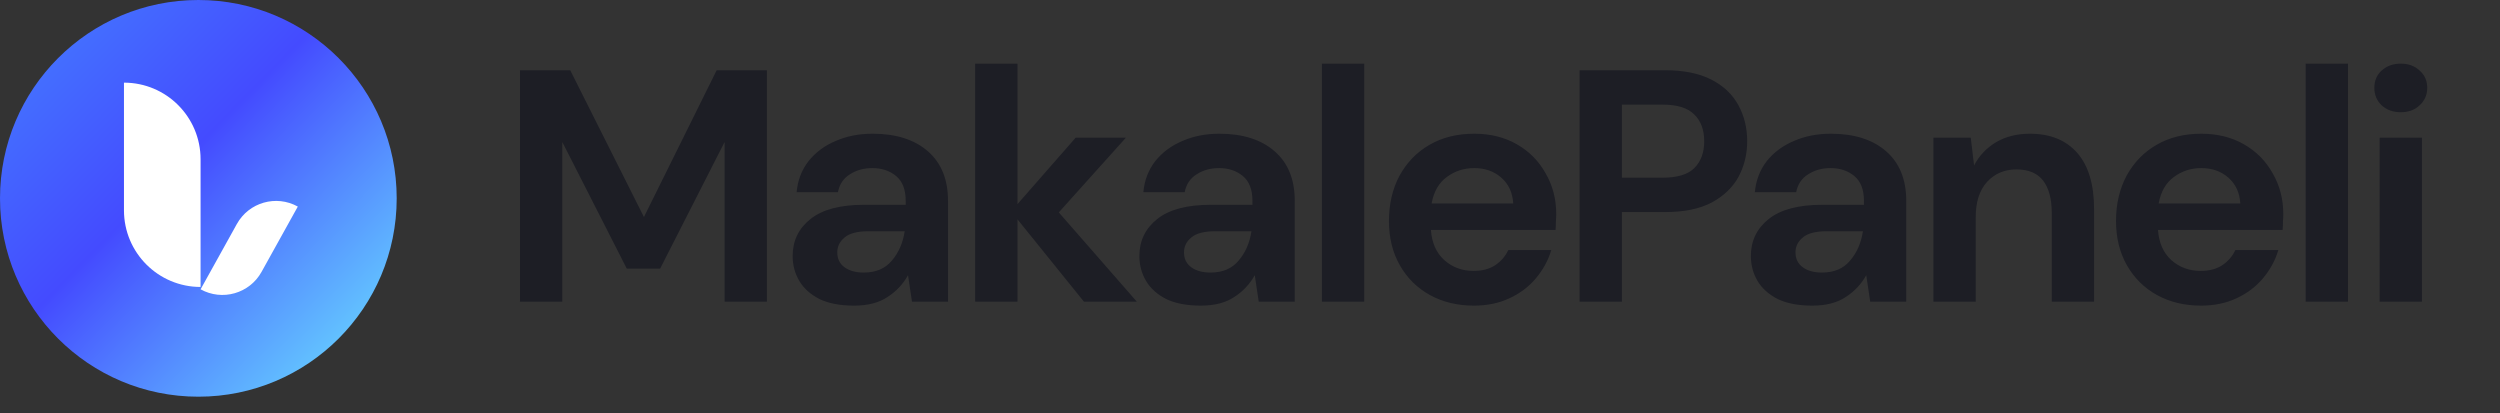
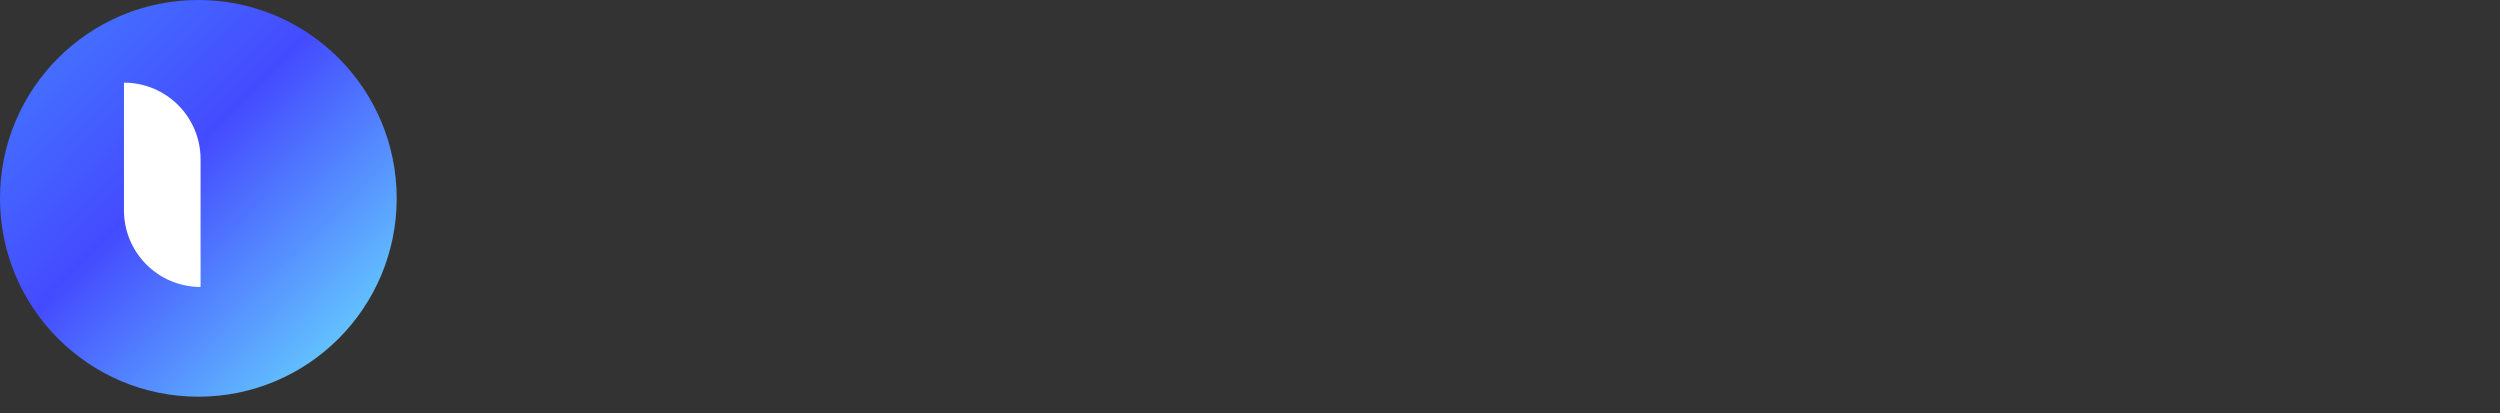
<svg xmlns="http://www.w3.org/2000/svg" width="121" height="20" viewBox="0 0 121 20" fill="none">
  <rect x="0" y="0" width="121" height="20" fill="#333333" stroke="none" />
  <circle cx="9.6" cy="9.6" r="9.6" fill="url(#paint0_linear_765_6563)" />
  <path d="M6 4V4C8.048 4 9.708 5.66 9.708 7.708V13.889V13.889C7.66 13.889 6 12.229 6 10.181V4Z" fill="white" />
-   <path d="M11.464 10.841C12.046 9.794 13.367 9.416 14.414 9.998V9.998L12.659 13.159C12.078 14.207 10.757 14.584 9.709 14.003V14.003L11.464 10.841Z" fill="white" />
-   <path d="M25.167 14.6V3.4H27.599L31.167 10.504L34.687 3.4H37.119V14.6H35.071V6.872L31.951 13H30.335L27.215 6.872V14.6H25.167ZM41.34 14.792C40.657 14.792 40.097 14.685 39.66 14.472C39.222 14.248 38.897 13.954 38.684 13.592C38.47 13.229 38.364 12.829 38.364 12.392C38.364 11.656 38.652 11.058 39.228 10.6C39.804 10.141 40.668 9.912 41.82 9.912H43.836V9.72C43.836 9.176 43.681 8.776 43.372 8.52C43.062 8.264 42.678 8.136 42.22 8.136C41.804 8.136 41.441 8.237 41.132 8.44C40.822 8.632 40.63 8.92 40.556 9.304H38.556C38.609 8.728 38.801 8.226 39.132 7.8C39.473 7.373 39.91 7.048 40.444 6.824C40.977 6.589 41.574 6.472 42.236 6.472C43.366 6.472 44.257 6.754 44.908 7.32C45.558 7.885 45.884 8.685 45.884 9.72V14.6H44.14L43.948 13.32C43.713 13.746 43.382 14.098 42.956 14.376C42.54 14.653 42.001 14.792 41.34 14.792ZM41.804 13.192C42.39 13.192 42.844 13 43.164 12.616C43.494 12.232 43.702 11.757 43.788 11.192H42.044C41.5 11.192 41.11 11.293 40.876 11.496C40.641 11.688 40.524 11.928 40.524 12.216C40.524 12.525 40.641 12.765 40.876 12.936C41.11 13.106 41.42 13.192 41.804 13.192ZM47.198 14.6V3.08H49.246V9.88L52.062 6.664H54.494L51.246 10.28L55.022 14.6H52.462L49.246 10.616V14.6H47.198ZM58.122 14.792C57.439 14.792 56.879 14.685 56.442 14.472C56.005 14.248 55.679 13.954 55.466 13.592C55.253 13.229 55.146 12.829 55.146 12.392C55.146 11.656 55.434 11.058 56.01 10.6C56.586 10.141 57.45 9.912 58.602 9.912H60.618V9.72C60.618 9.176 60.463 8.776 60.154 8.52C59.845 8.264 59.461 8.136 59.002 8.136C58.586 8.136 58.223 8.237 57.914 8.44C57.605 8.632 57.413 8.92 57.338 9.304H55.338C55.391 8.728 55.583 8.226 55.914 7.8C56.255 7.373 56.693 7.048 57.226 6.824C57.759 6.589 58.357 6.472 59.018 6.472C60.149 6.472 61.039 6.754 61.69 7.32C62.341 7.885 62.666 8.685 62.666 9.72V14.6H60.922L60.73 13.32C60.495 13.746 60.165 14.098 59.738 14.376C59.322 14.653 58.783 14.792 58.122 14.792ZM58.586 13.192C59.173 13.192 59.626 13 59.946 12.616C60.277 12.232 60.485 11.757 60.57 11.192H58.826C58.282 11.192 57.893 11.293 57.658 11.496C57.423 11.688 57.306 11.928 57.306 12.216C57.306 12.525 57.423 12.765 57.658 12.936C57.893 13.106 58.202 13.192 58.586 13.192ZM63.98 14.6V3.08H66.028V14.6H63.98ZM71.337 14.792C70.537 14.792 69.828 14.621 69.209 14.28C68.59 13.938 68.105 13.458 67.753 12.84C67.401 12.221 67.225 11.506 67.225 10.696C67.225 9.874 67.396 9.144 67.737 8.504C68.089 7.864 68.569 7.368 69.177 7.016C69.796 6.653 70.521 6.472 71.353 6.472C72.132 6.472 72.82 6.642 73.417 6.984C74.014 7.325 74.478 7.794 74.809 8.392C75.15 8.978 75.321 9.634 75.321 10.36C75.321 10.477 75.316 10.6 75.305 10.728C75.305 10.856 75.3 10.989 75.289 11.128H69.257C69.3 11.746 69.513 12.232 69.897 12.584C70.292 12.936 70.766 13.112 71.321 13.112C71.737 13.112 72.084 13.021 72.361 12.84C72.649 12.648 72.862 12.402 73.001 12.104H75.081C74.932 12.605 74.681 13.064 74.329 13.48C73.988 13.885 73.561 14.205 73.049 14.44C72.548 14.674 71.977 14.792 71.337 14.792ZM71.353 8.136C70.852 8.136 70.409 8.28 70.025 8.568C69.641 8.845 69.396 9.272 69.289 9.848H73.241C73.209 9.325 73.017 8.909 72.665 8.6C72.313 8.29 71.876 8.136 71.353 8.136ZM76.452 14.6V3.4H80.596C81.492 3.4 82.233 3.549 82.82 3.848C83.406 4.146 83.844 4.557 84.132 5.08C84.42 5.602 84.564 6.189 84.564 6.84C84.564 7.458 84.425 8.029 84.148 8.552C83.87 9.064 83.438 9.48 82.852 9.8C82.265 10.109 81.513 10.264 80.596 10.264H78.5V14.6H76.452ZM78.5 8.6H80.468C81.182 8.6 81.694 8.445 82.004 8.136C82.324 7.816 82.484 7.384 82.484 6.84C82.484 6.285 82.324 5.853 82.004 5.544C81.694 5.224 81.182 5.064 80.468 5.064H78.5V8.6ZM87.718 14.792C87.036 14.792 86.476 14.685 86.038 14.472C85.601 14.248 85.276 13.954 85.062 13.592C84.849 13.229 84.742 12.829 84.742 12.392C84.742 11.656 85.03 11.058 85.606 10.6C86.182 10.141 87.046 9.912 88.198 9.912H90.214V9.72C90.214 9.176 90.06 8.776 89.75 8.52C89.441 8.264 89.057 8.136 88.598 8.136C88.182 8.136 87.82 8.237 87.51 8.44C87.201 8.632 87.009 8.92 86.934 9.304H84.934C84.988 8.728 85.18 8.226 85.51 7.8C85.852 7.373 86.289 7.048 86.822 6.824C87.356 6.589 87.953 6.472 88.614 6.472C89.745 6.472 90.636 6.754 91.286 7.32C91.937 7.885 92.262 8.685 92.262 9.72V14.6H90.518L90.326 13.32C90.092 13.746 89.761 14.098 89.334 14.376C88.918 14.653 88.38 14.792 87.718 14.792ZM88.182 13.192C88.769 13.192 89.222 13 89.542 12.616C89.873 12.232 90.081 11.757 90.166 11.192H88.422C87.878 11.192 87.489 11.293 87.254 11.496C87.02 11.688 86.902 11.928 86.902 12.216C86.902 12.525 87.02 12.765 87.254 12.936C87.489 13.106 87.798 13.192 88.182 13.192ZM93.577 14.6V6.664H95.385L95.545 8.008C95.79 7.538 96.142 7.165 96.601 6.888C97.07 6.61 97.619 6.472 98.249 6.472C99.23 6.472 99.993 6.781 100.537 7.4C101.081 8.018 101.353 8.925 101.353 10.12V14.6H99.305V10.312C99.305 9.629 99.166 9.106 98.889 8.744C98.611 8.381 98.179 8.2 97.593 8.2C97.017 8.2 96.542 8.402 96.169 8.808C95.806 9.213 95.625 9.778 95.625 10.504V14.6H93.577ZM106.527 14.792C105.727 14.792 105.018 14.621 104.399 14.28C103.78 13.938 103.295 13.458 102.943 12.84C102.591 12.221 102.415 11.506 102.415 10.696C102.415 9.874 102.586 9.144 102.927 8.504C103.279 7.864 103.759 7.368 104.367 7.016C104.986 6.653 105.711 6.472 106.543 6.472C107.322 6.472 108.01 6.642 108.607 6.984C109.204 7.325 109.668 7.794 109.999 8.392C110.34 8.978 110.511 9.634 110.511 10.36C110.511 10.477 110.506 10.6 110.495 10.728C110.495 10.856 110.49 10.989 110.479 11.128H104.447C104.49 11.746 104.703 12.232 105.087 12.584C105.482 12.936 105.956 13.112 106.511 13.112C106.927 13.112 107.274 13.021 107.551 12.84C107.839 12.648 108.052 12.402 108.191 12.104H110.271C110.122 12.605 109.871 13.064 109.519 13.48C109.178 13.885 108.751 14.205 108.239 14.44C107.738 14.674 107.167 14.792 106.527 14.792ZM106.543 8.136C106.042 8.136 105.599 8.28 105.215 8.568C104.831 8.845 104.586 9.272 104.479 9.848H108.431C108.399 9.325 108.207 8.909 107.855 8.6C107.503 8.29 107.066 8.136 106.543 8.136ZM111.594 14.6V3.08H113.642V14.6H111.594ZM116.198 5.432C115.825 5.432 115.516 5.32 115.27 5.096C115.036 4.872 114.918 4.589 114.918 4.248C114.918 3.906 115.036 3.629 115.27 3.416C115.516 3.192 115.825 3.08 116.198 3.08C116.572 3.08 116.876 3.192 117.11 3.416C117.356 3.629 117.478 3.906 117.478 4.248C117.478 4.589 117.356 4.872 117.11 5.096C116.876 5.32 116.572 5.432 116.198 5.432ZM115.174 14.6V6.664H117.222V14.6H115.174Z" fill="#1D1E25" />
  <defs>
    <linearGradient id="paint0_linear_765_6563" x1="1.319" y1="0.989" x2="19.122" y2="18.463" gradientUnits="userSpaceOnUse">
      <stop stop-color="#4478FF" />
      <stop offset="0.407" stop-color="#444BFF" />
      <stop offset="1" stop-color="#6BE4FF" />
    </linearGradient>
  </defs>
</svg>